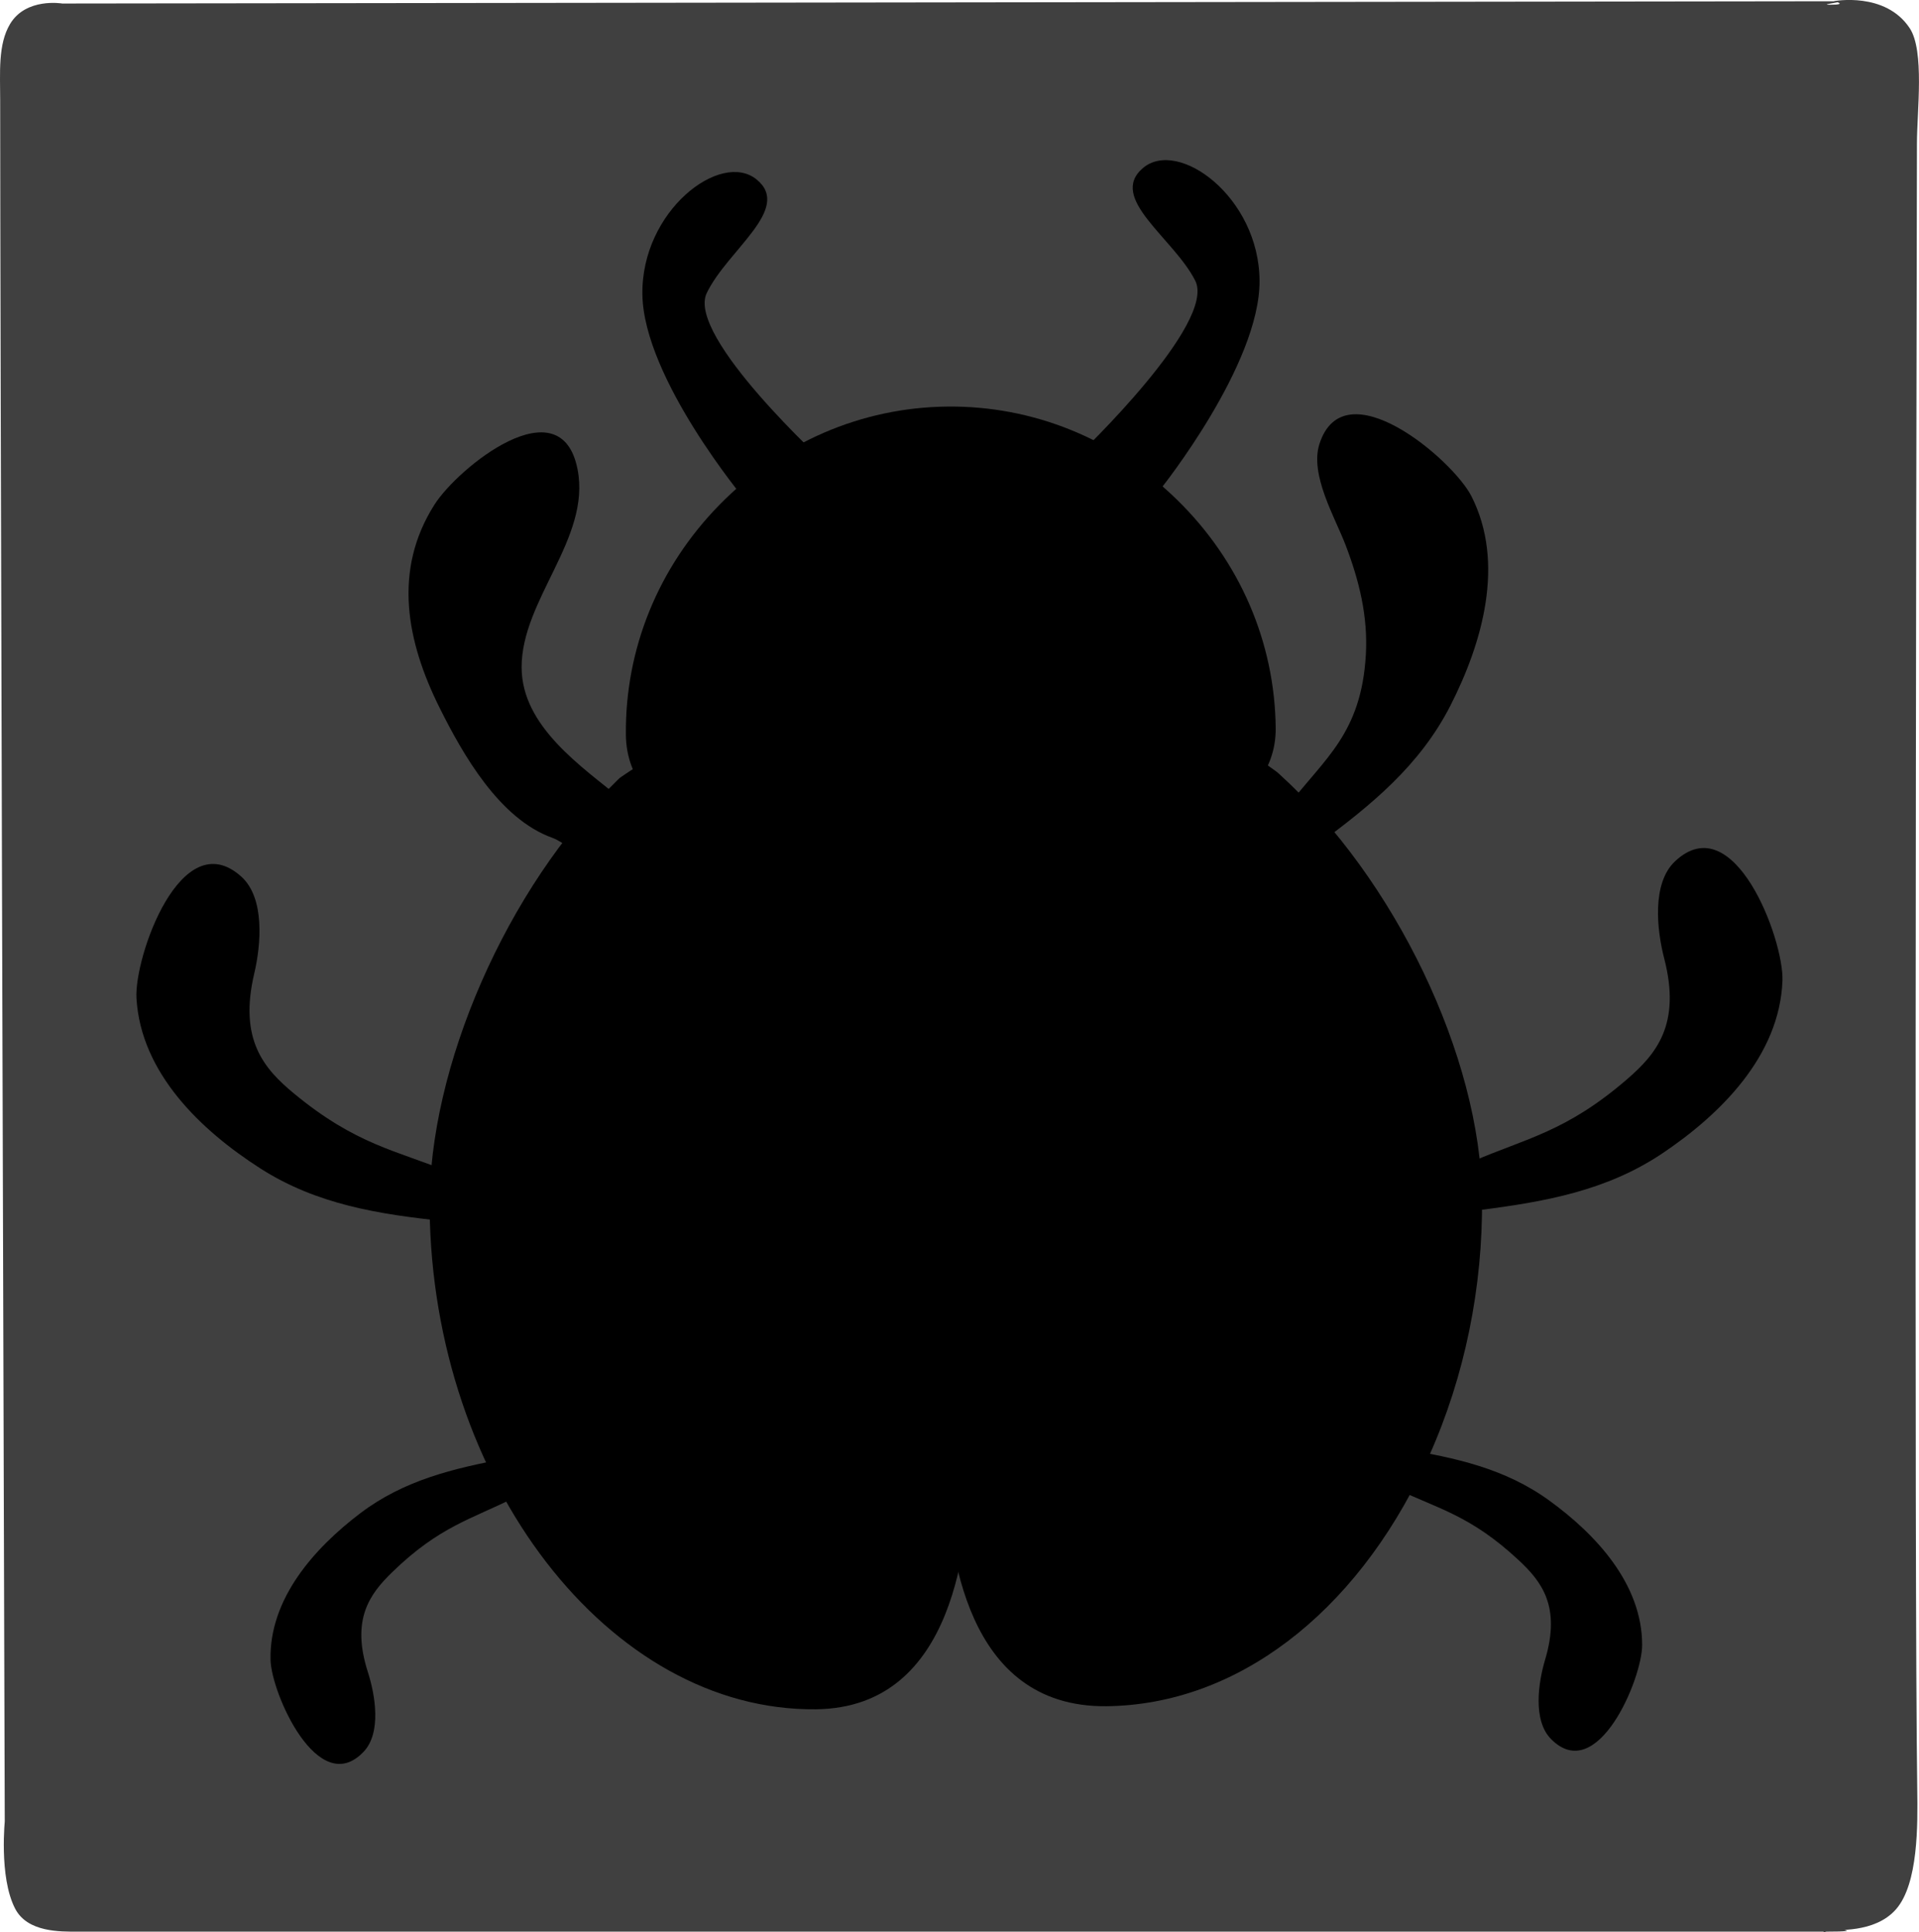
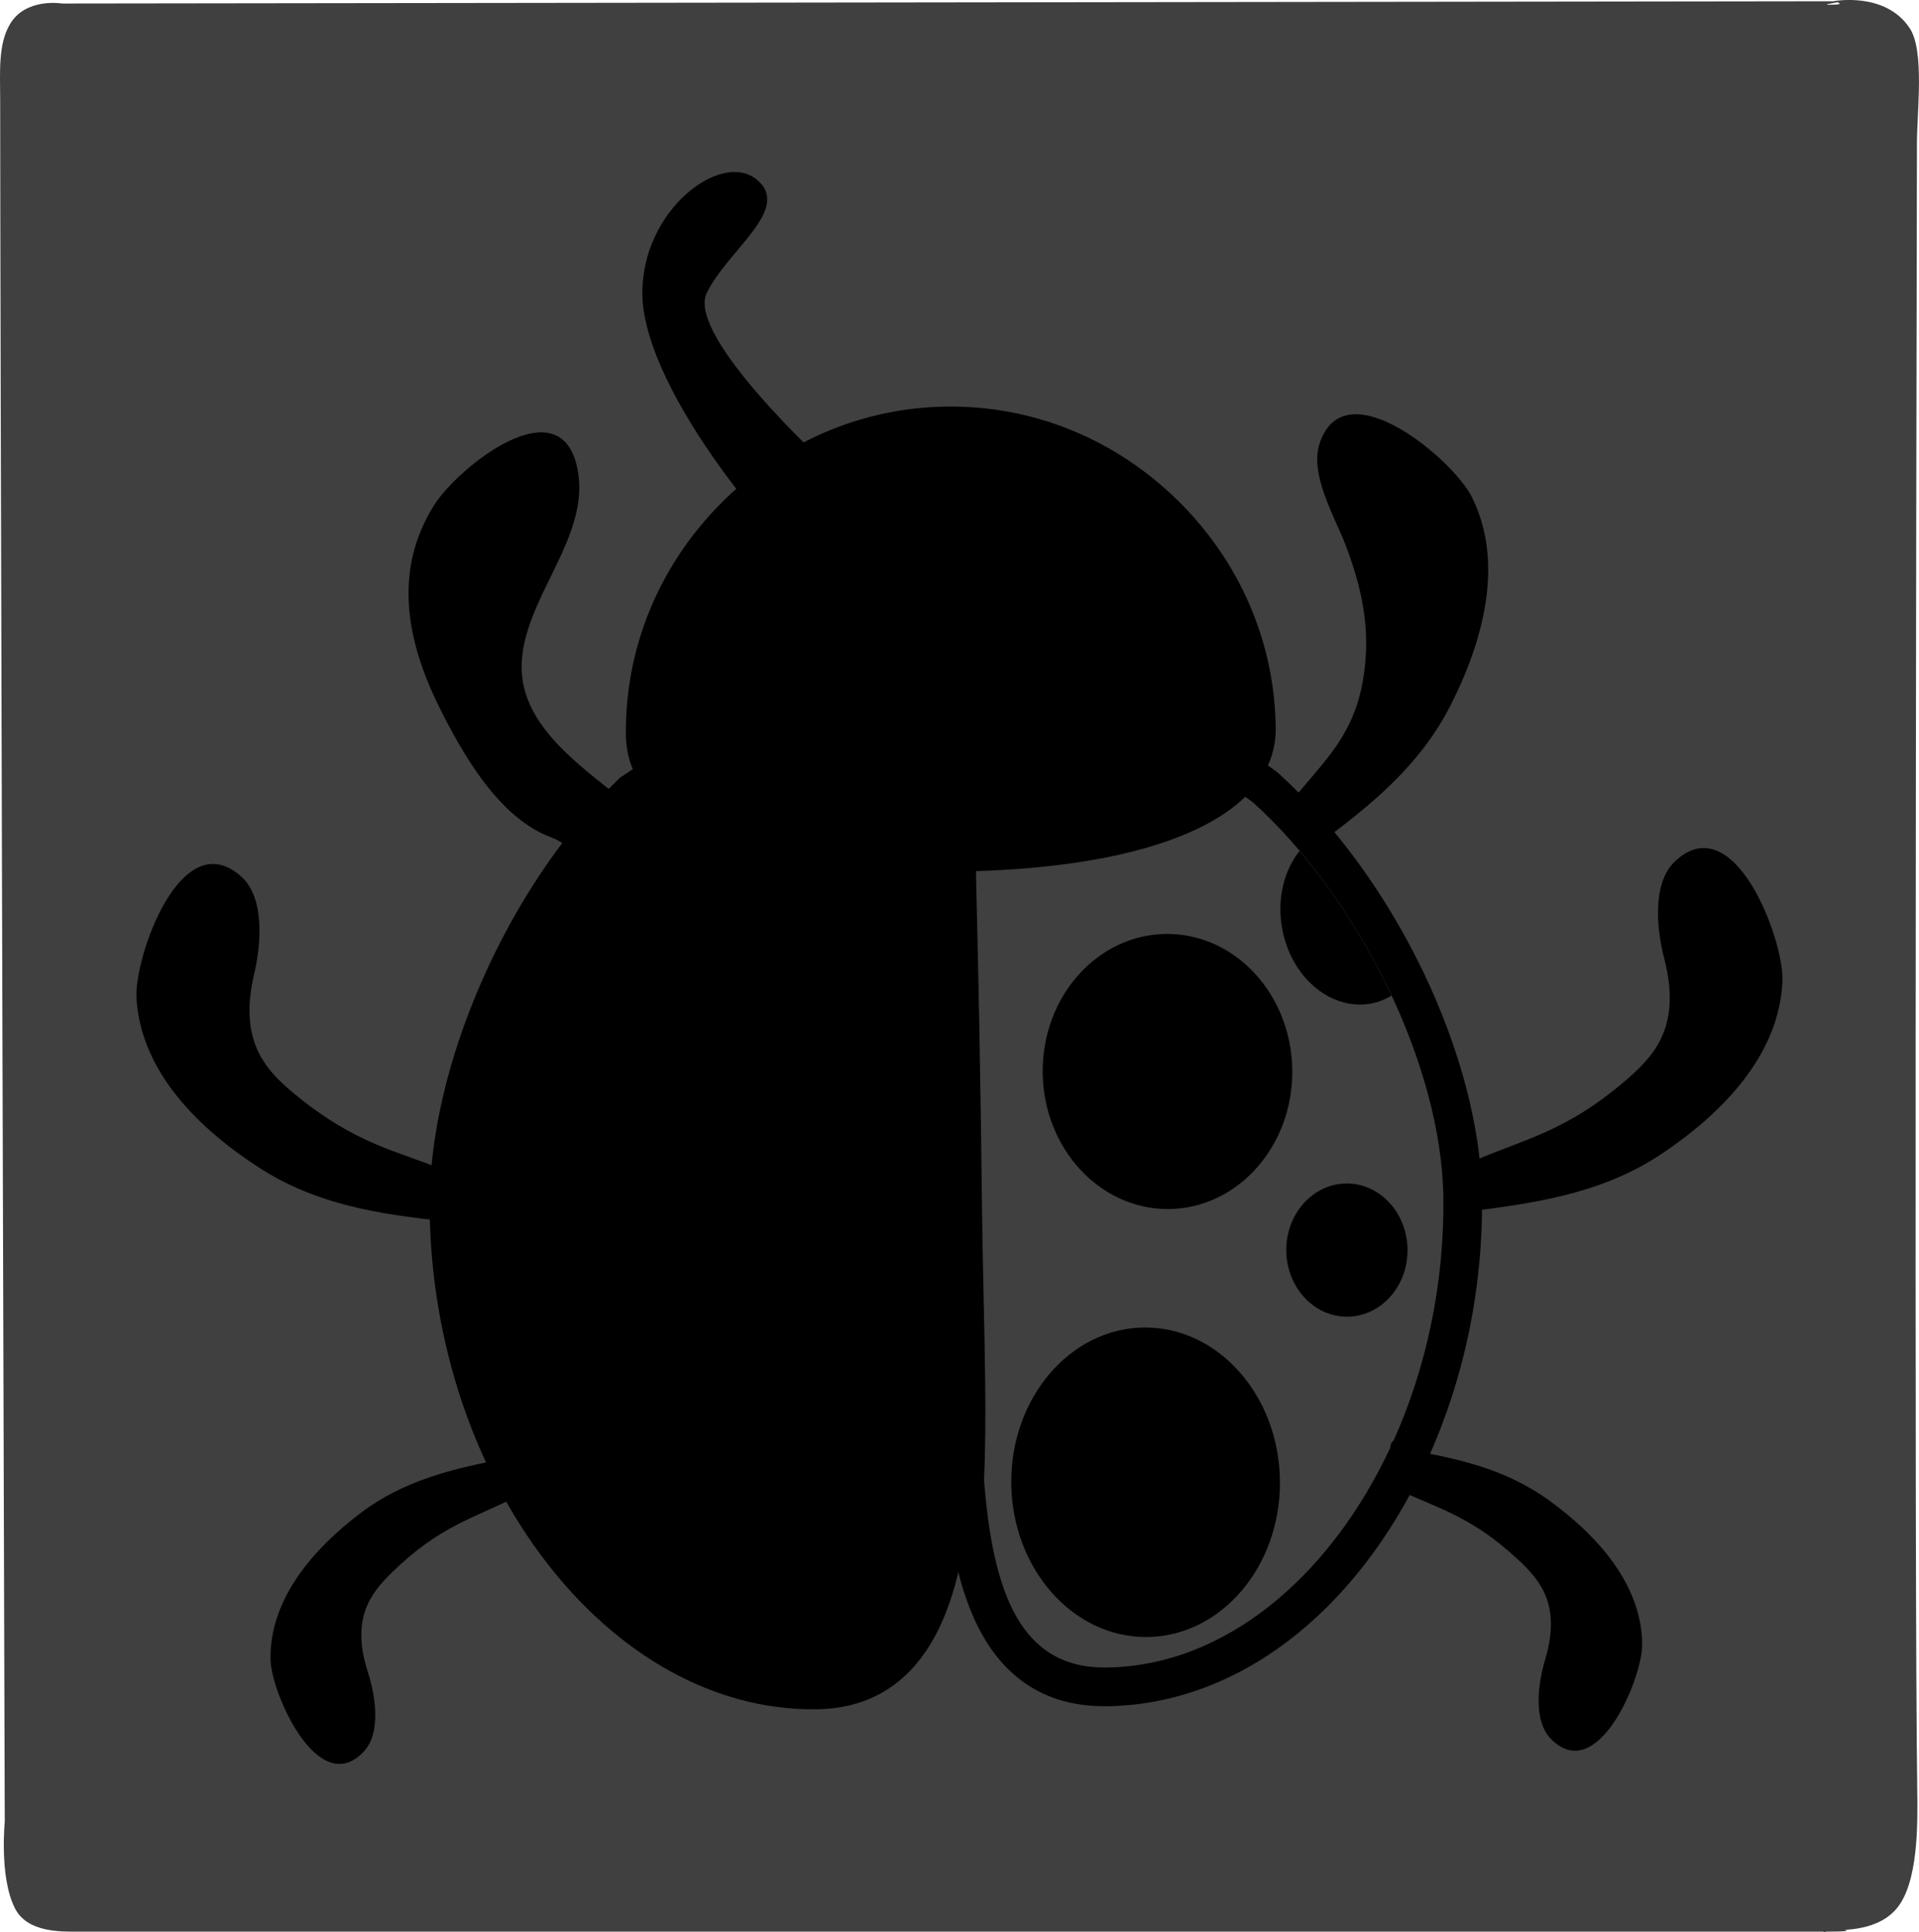
<svg xmlns="http://www.w3.org/2000/svg" version="1.1" width="54.996" height="55.373" viewBox="0,0,54.996,55.373">
  <g transform="translate(-410.638,-295.94)">
    <g data-paper-data="{&quot;isPaintingLayer&quot;:true}" fill-rule="nonzero" stroke-width="0" stroke-linecap="butt" stroke-linejoin="miter" stroke-miterlimit="10" stroke-dasharray="" stroke-dashoffset="0" style="mix-blend-mode: normal">
      <path d="M410.784,348.046c0,0 -0.004,2.049 -0.01,-0c-0.032,-10.522 -0.131,-43.285 -0.131,-49.225c0,-0.794 -0.067,-1.605 0.282,-2.191c0.456,-0.767 1.497,-0.589 1.497,-0.589c0,0 44.679,-0.057 50.742,-0.065c0.585,-0.001 -0.491,0.1 -0.07,0.1c0.532,-0.001 0.101,-0.103 0.101,-0.103c0,0 1.478,-0.281 2.174,0.777c0.427,0.649 0.208,2.373 0.206,3.291c-0.023,10.859 -0.078,41.048 0.009,47.191c0.014,1.003 0.032,2.695 -0.609,3.427c-0.618,0.705 -1.753,0.569 -1.885,0.61c-0.411,0.128 -0.035,-0.071 -0.035,-0.071c0,0 1.219,0.102 -0.101,0.102c-9.127,0 -45.008,0 -50.094,0c-0.491,0 -1.432,0.022 -1.786,-0.655c-0.478,-0.914 -0.291,-2.6 -0.291,-2.6z" fill="#404040" stroke="none" />
      <path d="M450.825,337.465c1.52,0.251 2.949,0.561 4.214,1.48c1.336,0.97 2.66,2.389 2.661,4.14c0.001,0.959 -1.281,4.041 -2.612,2.695c-0.527,-0.534 -0.364,-1.621 -0.169,-2.275c0.454,-1.523 -0.095,-2.236 -0.762,-2.855c-1.378,-1.283 -2.302,-1.465 -3.527,-2.051c-0.132,-0.063 0.229,-0.904 0.182,-1.042l0.014,-0.091v0v0v0v0z" fill="#000000" stroke="#000000" />
      <path d="M453.034,330.621v0v0v0v0v0l-0.011,-0.11c0.062,-0.169 -0.339,-1.217 -0.176,-1.288c1.531,-0.662 2.671,-0.843 4.42,-2.352c0.843,-0.729 1.553,-1.577 1.064,-3.466c-0.21,-0.813 -0.358,-2.151 0.312,-2.781c1.693,-1.59 3.123,2.249 3.078,3.424c-0.082,2.149 -1.769,3.826 -3.452,4.954c-1.596,1.067 -3.364,1.381 -5.236,1.619z" fill="#000000" stroke="#000000" />
      <path d="M448.418,320.133v0v0v0v0v0l-0.06,-0.089c-0.028,-0.178 -0.891,-0.896 -0.781,-1.039c1.014,-1.324 2.073,-2.039 2.204,-4.296c0.065,-1.112 -0.196,-2.146 -0.585,-3.16c-0.301,-0.784 -1.024,-2.003 -0.746,-2.88c0.704,-2.214 3.823,0.442 4.356,1.49c0.974,1.916 0.316,4.205 -0.604,6.009c-0.873,1.708 -2.263,2.845 -3.784,3.965z" fill="#000000" stroke="#000000" />
      <path d="M425.144,337.739v0v0v0v0v0l0.016,0.091c-0.043,0.139 0.335,0.972 0.205,1.038c-1.213,0.612 -2.132,0.814 -3.483,2.126c-0.653,0.633 -1.187,1.358 -0.7,2.871c0.208,0.65 0.394,1.733 -0.122,2.278c-1.301,1.374 -2.65,-1.68 -2.669,-2.638c-0.036,-1.751 1.257,-3.198 2.572,-4.196c1.245,-0.945 2.667,-1.286 4.181,-1.569z" fill="#000000" stroke="#000000" />
      <path d="M423.375,330.938c-1.876,-0.198 -3.651,-0.474 -5.269,-1.507c-1.706,-1.092 -3.429,-2.733 -3.557,-4.879c-0.07,-1.174 1.278,-5.042 3.004,-3.489c0.684,0.616 0.564,1.957 0.372,2.774c-0.448,1.899 0.28,2.732 1.138,3.442c1.781,1.472 2.924,1.628 4.47,2.257c0.165,0.068 -0.214,1.124 -0.148,1.291l-0.009,0.111v0v0v0v0v0z" fill="#000000" stroke="#000000" />
      <path d="M428.476,318.868v0v0v0v0v0l-0.093,0.032c-0.431,0.412 -1.038,0.79 -1.409,1.333c-0.162,-0.086 -0.331,-0.218 -0.503,-0.28c-1.519,-0.542 -2.568,-2.388 -3.237,-3.733c-0.94,-1.887 -1.345,-3.925 -0.147,-5.814c0.671,-1.06 3.633,-3.462 4.105,-1.006c0.38,1.975 -1.612,3.724 -1.605,5.67c0.006,1.691 1.715,2.837 2.89,3.797z" fill="#000000" stroke="#000000" />
      <g fill="#000000" stroke="none">
        <g>
-           <path d="M452.557,330.27c0.027,2.488 -0.483,4.97 -1.473,7.178l-0.056,0.126l-0.003,0.002l-0.039,0.084c-1.918,4.11 -5.148,6.586 -8.641,6.624c-3.184,0.034 -3.84,-3.122 -4.057,-5.875l-0.003,-0.034l0.001,-0.033c0.033,-0.779 0.043,-1.664 0.031,-2.786c-0.008,-0.78 -0.026,-1.588 -0.044,-2.42c-0.019,-0.884 -0.039,-1.792 -0.049,-2.718c-0.032,-2.951 -0.087,-6.056 -0.166,-9.228l-0.07,-5.526l0.567,0.006c3.013,0.032 5.812,0.981 8.319,2.818l0.022,0.017l0.021,0.019c3.225,2.915 5.596,7.852 5.638,11.741l0,0.004v0v0v0v0z" />
          <path d="M438.55,316.226l0.063,4.952c0.063,2.56 0.129,5.77 0.166,9.235c0.019,1.798 0.076,3.53 0.093,5.139c0.011,0.99 0.006,1.932 -0.032,2.815c0.254,3.229 1.047,5.39 3.498,5.363c3.405,-0.036 6.421,-2.609 8.145,-6.303c-0,-0 -0,-0.001 -0,-0.001c-0.001,-0.077 0.032,-0.155 0.095,-0.204c0.924,-2.061 1.452,-4.455 1.425,-6.946c-0,-0.002 -0,-0.003 -0,-0.005c-0.041,-3.793 -2.433,-8.604 -5.456,-11.335c-2.717,-1.992 -5.487,-2.684 -7.998,-2.711M438.55,316.226v0v0v0v0v0l-1.123,-1.121v0l1.135,0.013c3.132,0.034 6.039,1.018 8.641,2.925l0.045,0.034l0.042,0.038c3.329,3.009 5.777,8.116 5.821,12.151c0.027,2.563 -0.497,5.122 -1.517,7.4l0,0.002l-0.026,0.056l-0.092,0.204l-0.006,0.004c-2.012,4.286 -5.419,6.867 -9.121,6.907c-4.11,0.044 -4.477,-4.627 -4.615,-6.385l-0.005,-0.067l0.003,-0.067c0.033,-0.769 0.042,-1.645 0.03,-2.756c-0.008,-0.776 -0.026,-1.571 -0.044,-2.414c-0.019,-0.882 -0.039,-1.794 -0.049,-2.725c-0.032,-2.948 -0.087,-6.05 -0.166,-9.233l-0.063,-4.952l-0.014,-1.135z" />
        </g>
        <path d="M440.52,326.686c-0.012,-1.088 0.378,-2.078 1.018,-2.798c0.64,-0.721 1.53,-1.172 2.516,-1.182c0.987,-0.011 1.886,0.422 2.541,1.128c0.655,0.707 1.066,1.688 1.078,2.776c0.012,1.088 -0.378,2.078 -1.018,2.798c-0.64,0.721 -1.53,1.172 -2.516,1.182c-0.987,0.011 -1.886,-0.422 -2.541,-1.128c-0.655,-0.707 -1.066,-1.688 -1.078,-2.776v0v0v0z" />
        <path d="M439.62,338.462c-0.013,-1.224 0.406,-2.337 1.095,-3.147c0.688,-0.81 1.645,-1.318 2.707,-1.329c1.062,-0.011 2.03,0.475 2.735,1.271c0.706,0.795 1.149,1.899 1.162,3.123c0.013,1.224 -0.406,2.337 -1.095,3.147c-0.688,0.81 -1.645,1.318 -2.707,1.329c-1.062,0.011 -2.03,-0.475 -2.735,-1.271c-0.706,-0.795 -1.149,-1.899 -1.162,-3.123z" />
        <path d="M447.501,331.786c-0.006,-0.527 0.184,-1.006 0.495,-1.355c0.311,-0.349 0.743,-0.568 1.222,-0.573c0.479,-0.005 0.916,0.204 1.234,0.546c0.318,0.342 0.518,0.818 0.524,1.344c0.006,0.527 -0.184,1.006 -0.495,1.355c-0.311,0.349 -0.743,0.568 -1.222,0.573c-0.479,0.005 -0.916,-0.204 -1.234,-0.546c-0.318,-0.342 -0.518,-0.818 -0.524,-1.344v0v0v0z" />
        <path d="M447.373,322.496v0v0v0v0v0c-0.136,-0.832 0.075,-1.619 0.507,-2.168c1.03,1.216 1.937,2.648 2.637,4.147c-0.19,0.112 -0.396,0.195 -0.62,0.232c-1.165,0.189 -2.293,-0.801 -2.524,-2.211z" />
-         <path d="M440.305,322.723v0v0v0v0v0c-0.656,-0.033 -1.24,-0.336 -1.675,-0.806c-0.006,-0.25 -0.012,-0.5 -0.017,-0.738l-0.042,-3.293c0.505,-0.595 1.229,-0.953 2.017,-0.915c1.429,0.07 2.524,1.415 2.445,3.003c-0.078,1.589 -1.3,2.819 -2.728,2.749z" />
      </g>
      <g fill="#000000" stroke="none">
        <g>
          <path d="M437.837,330.423c0.011,0.996 0.008,1.973 0.005,2.92c-0.002,0.886 -0.005,1.745 0.004,2.57c0.009,0.831 0.029,1.537 0.06,2.157l0.001,0.03l-0.002,0.03c-0.165,2.89 -0.757,6.211 -3.891,6.244c-5.617,0.06 -10.43,-6.258 -10.511,-13.797c-0.042,-3.91 2.151,-8.905 5.213,-11.877l0.031,-0.029l0.035,-0.025c0.134,-0.095 3.343,-2.336 7.785,-2.866l0.58,-0.069l0.369,5.45c0.18,3.192 0.287,6.307 0.319,9.264v0v0v0v0v0z" />
          <path d="M424.059,330.57c0.076,7.094 4.603,13.306 9.951,13.249c2.409,-0.026 3.15,-2.332 3.344,-5.722c-0.036,-0.693 -0.053,-1.422 -0.061,-2.179c-0.018,-1.707 0.011,-3.561 -0.01,-5.489c-0.037,-3.464 -0.174,-6.673 -0.318,-9.233l-0.33,-4.868c-4.354,0.52 -7.531,2.768 -7.531,2.768c-2.883,2.798 -5.085,7.666 -5.045,11.474M424.059,330.57v0v0v0v0v0l-1.109,0.012v0c-0.043,-4.048 2.22,-9.212 5.381,-12.281l0.061,-0.06l0.07,-0.05c0.139,-0.099 3.459,-2.418 8.04,-2.965l1.159,-0.138l0.079,1.164l0.331,4.88c0.181,3.194 0.288,6.318 0.32,9.284c0.011,1.002 0.008,1.98 0.005,2.927c-0.002,0.896 -0.005,1.742 0.004,2.562c0.009,0.823 0.028,1.521 0.06,2.135l0.003,0.06l-0.003,0.06c-0.105,1.839 -0.384,6.724 -4.439,6.767c-5.917,0.063 -10.987,-6.506 -11.071,-14.346z" />
        </g>
        <path d="M432.111,335.752v0v0v0v0v0c-0.022,-2.074 1.419,-3.772 3.22,-3.791c0.733,-0.008 1.41,0.266 1.959,0.731c-0.004,1.942 -0.02,3.773 0.064,5.406c-0.012,0.219 -0.028,0.432 -0.045,0.641c-0.531,0.454 -1.184,0.727 -1.897,0.735c-1.801,0.019 -3.279,-1.648 -3.301,-3.722z" />
        <path d="M430.486,339.776v0v0v0v0v0c1.801,-0.019 3.278,1.647 3.301,3.722c0.001,0.106 -0.002,0.211 -0.009,0.316c-2.118,-0.049 -4.097,-1.076 -5.709,-2.746c0.588,-0.78 1.448,-1.281 2.418,-1.291z" />
        <path d="M434.485,323.754v0v0v0v0v0c-0.011,-1.054 0.756,-1.918 1.716,-1.928c0.293,-0.003 0.567,0.077 0.809,0.217c0.054,1.019 0.105,2.124 0.148,3.295c-0.264,0.19 -0.577,0.304 -0.916,0.308c-0.959,0.01 -1.746,-0.836 -1.757,-1.892z" />
        <path d="M427.998,330.889c0.714,0.035 1.344,0.389 1.787,0.933c0.443,0.544 0.697,1.277 0.658,2.07c-0.039,0.793 -0.364,1.498 -0.858,1.996c-0.494,0.497 -1.157,0.788 -1.87,0.753c-0.714,-0.035 -1.344,-0.389 -1.787,-0.933c-0.443,-0.544 -0.697,-1.277 -0.658,-2.07c0.039,-0.793 0.364,-1.498 0.858,-1.996c0.494,-0.497 1.157,-0.788 1.87,-0.753v0v0v0z" />
        <path d="M428.379,328.716v0v0v0v0v0c-1.761,-0.087 -3.172,-1.325 -3.435,-2.892c0.405,-1.147 0.935,-2.279 1.556,-3.337c0.629,-0.394 1.394,-0.612 2.212,-0.572c2.012,0.1 3.568,1.702 3.476,3.58c-0.093,1.879 -1.798,3.321 -3.809,3.221z" />
      </g>
      <g fill="#000000">
        <path d="M434.33,309.257v0v0v0v0v0l-2.338,1.01c0,0 -2.905,-3.48 -2.944,-5.882c-0.039,-2.402 2.248,-4.142 3.275,-3.3c1.027,0.84 -0.837,2.019 -1.431,3.254c-0.595,1.236 3.44,4.918 3.44,4.918z" stroke="#000000" />
-         <path d="M441.557,308.971c0,0 3.956,-3.767 3.334,-4.989c-0.621,-1.222 -2.509,-2.361 -1.5,-3.224c1.008,-0.863 3.332,0.826 3.344,3.229c0.013,2.402 -2.818,5.944 -2.818,5.944l-2.36,-0.96v0v0v0v0v0z" stroke="#000000" />
        <g stroke="none">
          <path d="M446.644,316.811c0.027,2.553 -4.487,3.512 -8.72,3.557c-5.483,0.059 -8.771,-1.201 -8.794,-3.37c-0.051,-4.748 3.917,-8.801 8.663,-8.852c4.747,-0.051 8.8,3.917 8.851,8.664v0v0v0v0v0z" />
          <path d="M429.684,316.99c0,0.001 0,0.001 0,0.002c0.021,1.985 3.762,2.869 8.234,2.821c4.471,-0.048 8.193,-1.073 8.172,-2.997c-0.048,-4.471 -3.817,-8.164 -8.291,-8.116c-4.471,0.048 -8.163,3.818 -8.115,8.289M429.684,316.99v0v0v0v0v0l-1.109,0.012v0c-0.026,-2.458 0.925,-4.799 2.679,-6.591c1.754,-1.791 4.074,-2.793 6.532,-2.819c2.46,-0.026 4.801,0.925 6.593,2.679c1.791,1.754 2.793,4.074 2.819,6.533c0.027,2.516 -3.438,4.055 -9.269,4.117c-5.917,0.063 -9.327,-1.365 -9.354,-3.918l-0,-0.002z" />
        </g>
-         <path d="M439.781,311.307v0v0v0v0v0v0c0.138,0.499 -0.606,0.853 -0.851,0.369c-0.169,-0.333 -0.614,-0.511 -0.969,-0.561c-0.469,-0.069 -0.693,0.38 -0.977,0.652c-0.248,0.237 -0.78,0.102 -0.742,-0.298c0.172,-1.782 3.095,-1.773 3.539,-0.162z" stroke="none" />
        <g stroke="none">
          <path d="M440.78,313.779v0v0v0v0v0c0.966,-0.154 1.901,0.67 2.057,1.638c0.155,0.969 -0.477,2.039 -1.441,2.195c-0.967,0.155 -1.9,-0.665 -2.057,-1.633c-0.155,-0.968 0.477,-2.042 1.441,-2.199z" />
          <path d="M440.16,314.57c-0.003,-0.255 0.092,-0.487 0.248,-0.656c0.156,-0.169 0.372,-0.275 0.612,-0.277c0.24,-0.003 0.458,0.099 0.617,0.264c0.159,0.165 0.259,0.395 0.262,0.65c0.003,0.255 -0.092,0.487 -0.248,0.656c-0.156,0.169 -0.372,0.275 -0.612,0.277c-0.24,0.003 -0.458,-0.099 -0.618,-0.264c-0.159,-0.165 -0.259,-0.395 -0.262,-0.65v0v0v0z" />
          <path d="M440.601,312.955v0v0v0v0v0c1.476,-0.238 2.869,0.803 3.113,2.322c0.244,1.518 -0.754,2.942 -2.23,3.179c-1.475,0.238 -2.869,-0.804 -3.113,-2.322c-0.242,-1.518 0.755,-2.942 2.23,-3.179zM442.837,315.416v0v0v0v0v0c-0.156,-0.967 -1.091,-1.792 -2.057,-1.638c-0.964,0.157 -1.597,1.231 -1.441,2.199c0.157,0.969 1.09,1.788 2.057,1.633c0.964,-0.155 1.596,-1.226 1.441,-2.195z" />
        </g>
        <g stroke="none">
          <path d="M434.498,314.067v0v0v0v0v0c0.966,-0.154 1.901,0.671 2.057,1.638c0.155,0.969 -0.477,2.04 -1.441,2.195c-0.967,0.155 -1.9,-0.665 -2.057,-1.633c-0.155,-0.968 0.477,-2.042 1.441,-2.199z" />
          <path d="M433.879,314.858c-0.003,-0.255 0.092,-0.487 0.248,-0.656c0.156,-0.169 0.372,-0.275 0.612,-0.277c0.24,-0.003 0.458,0.099 0.618,0.264c0.159,0.165 0.259,0.395 0.262,0.65c0.003,0.255 -0.092,0.487 -0.248,0.656c-0.156,0.169 -0.372,0.275 -0.612,0.277c-0.24,0.003 -0.458,-0.099 -0.618,-0.264c-0.159,-0.165 -0.259,-0.395 -0.262,-0.65v0v0v0z" />
          <path d="M434.319,313.243v0v0v0v0v0c1.475,-0.238 2.869,0.803 3.113,2.322c0.244,1.518 -0.754,2.942 -2.23,3.179c-1.475,0.238 -2.869,-0.804 -3.113,-2.322c-0.242,-1.518 0.755,-2.942 2.23,-3.179zM436.555,315.705v0v0v0v0v0c-0.156,-0.967 -1.091,-1.792 -2.057,-1.638c-0.964,0.157 -1.597,1.231 -1.441,2.199c0.157,0.969 1.09,1.788 2.057,1.633c0.964,-0.155 1.596,-1.226 1.441,-2.195z" />
        </g>
      </g>
    </g>
  </g>
</svg>